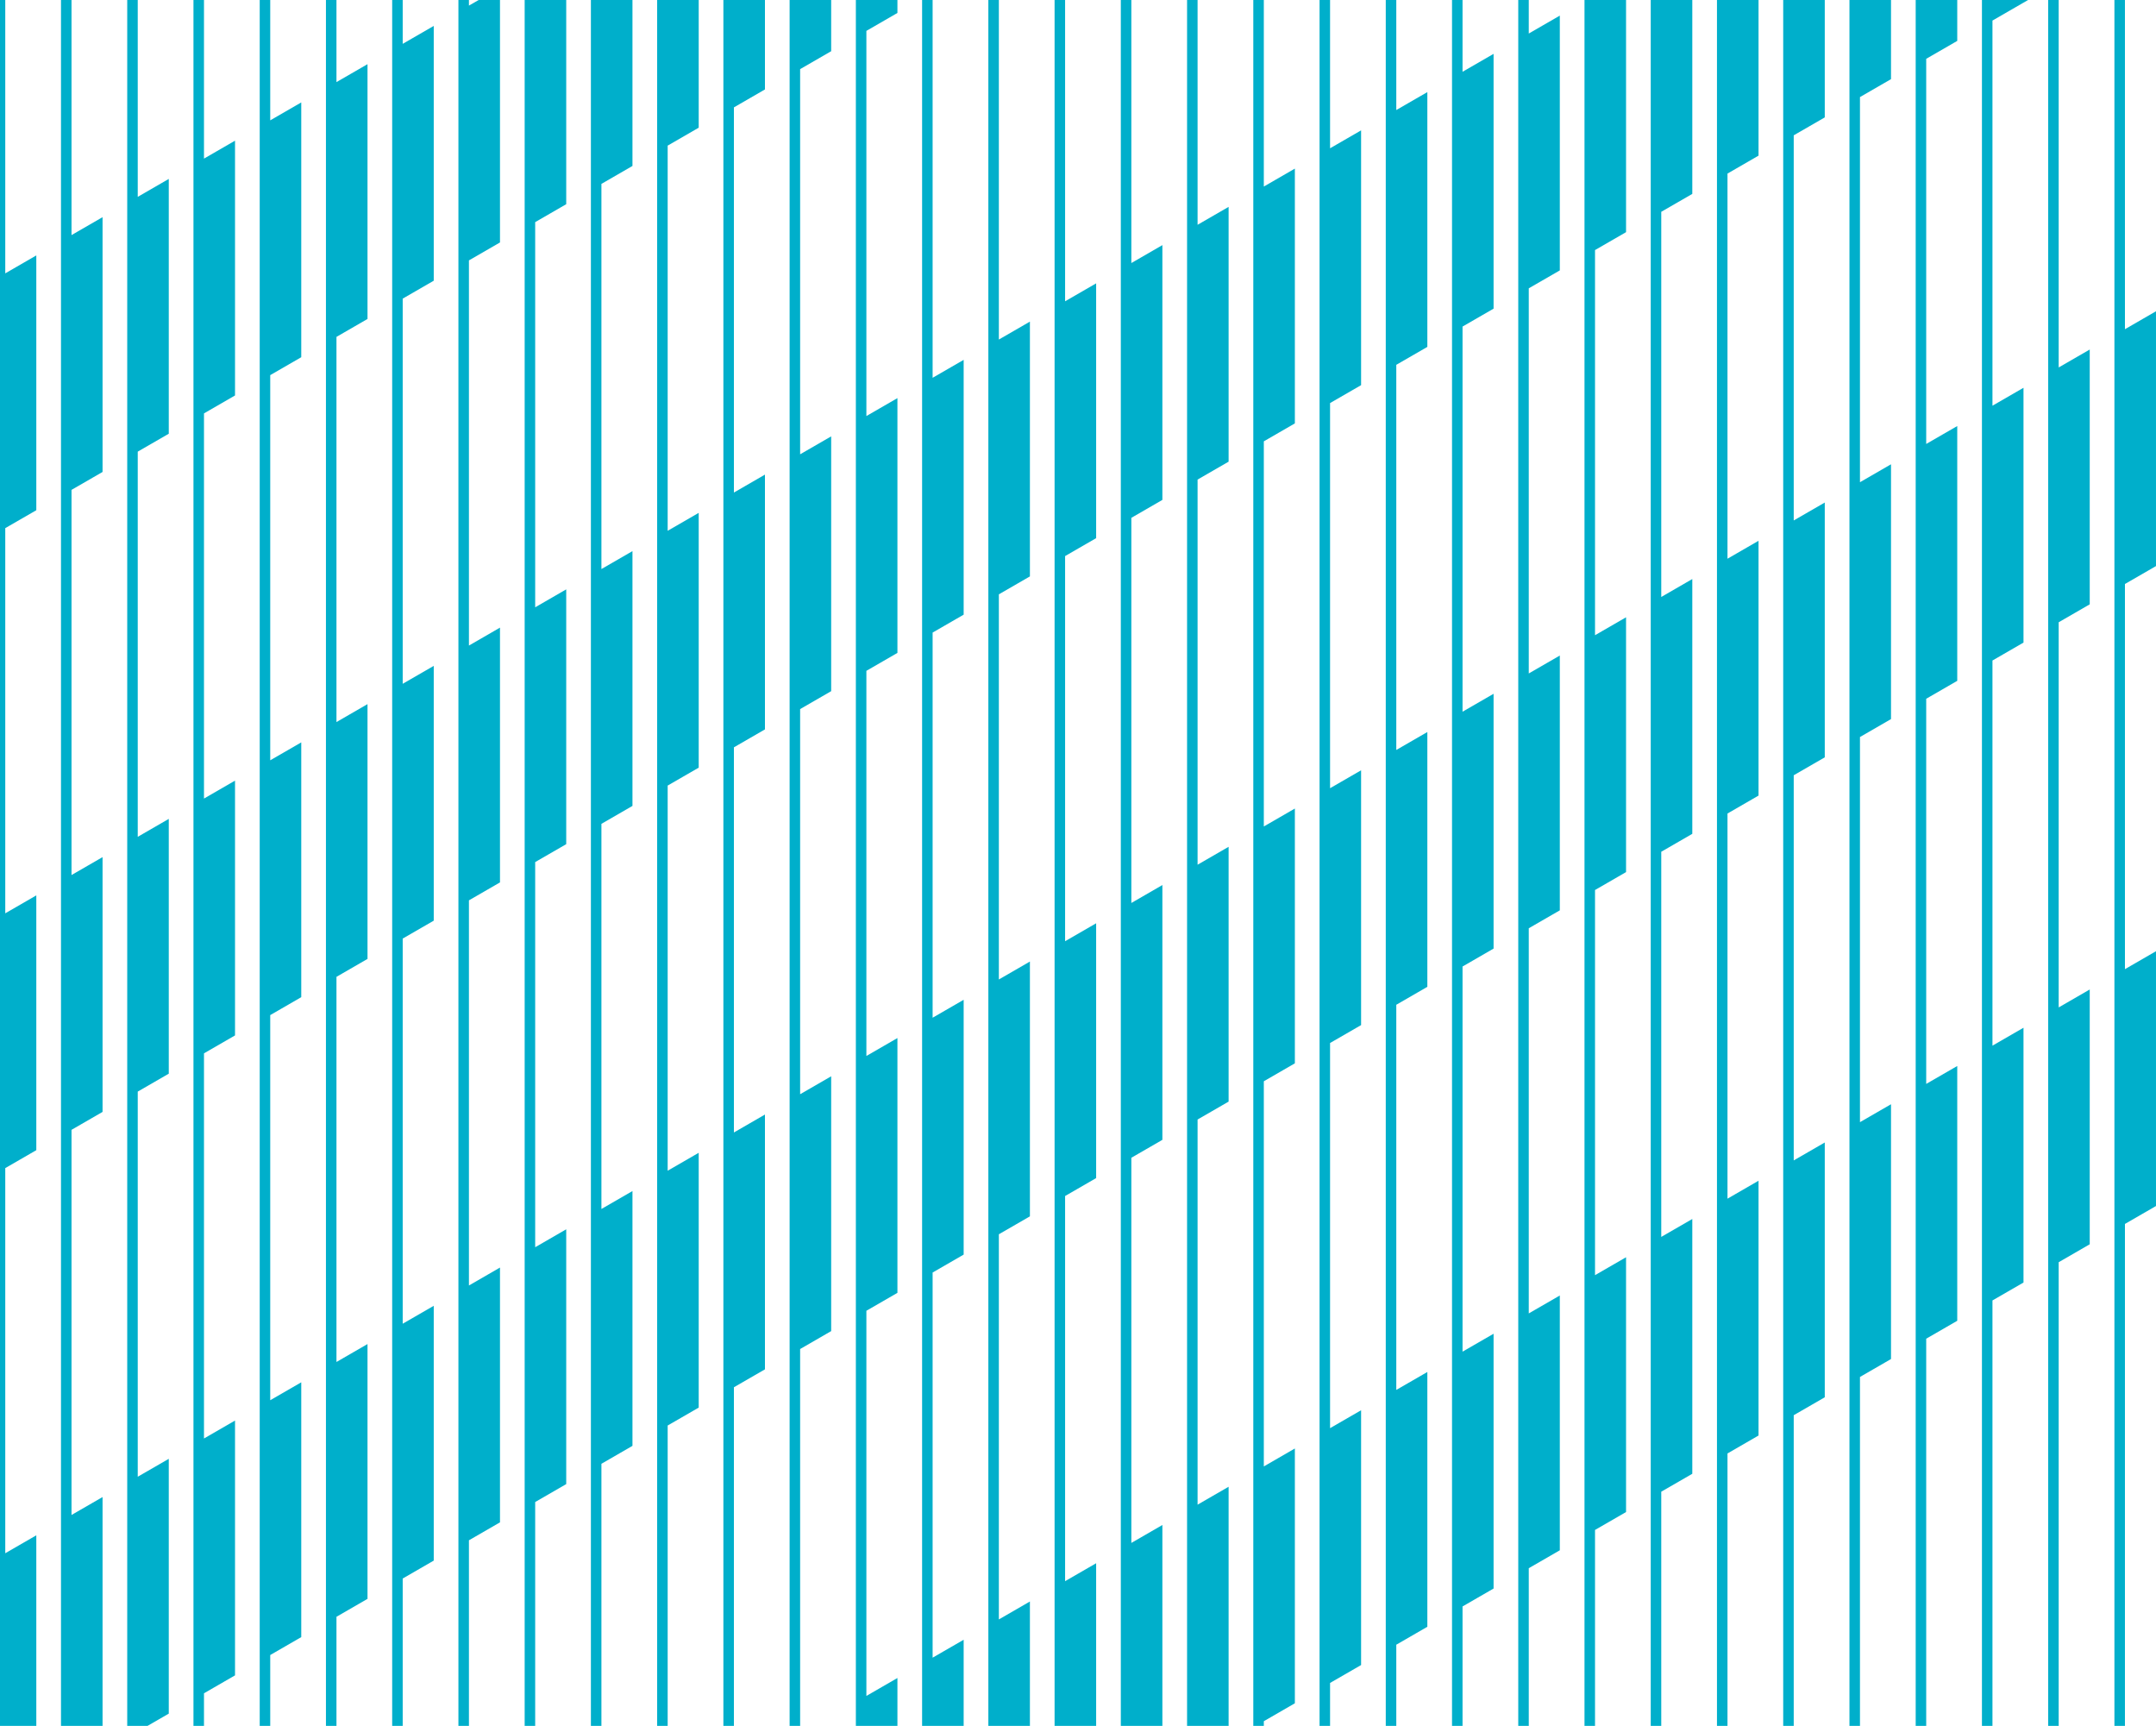
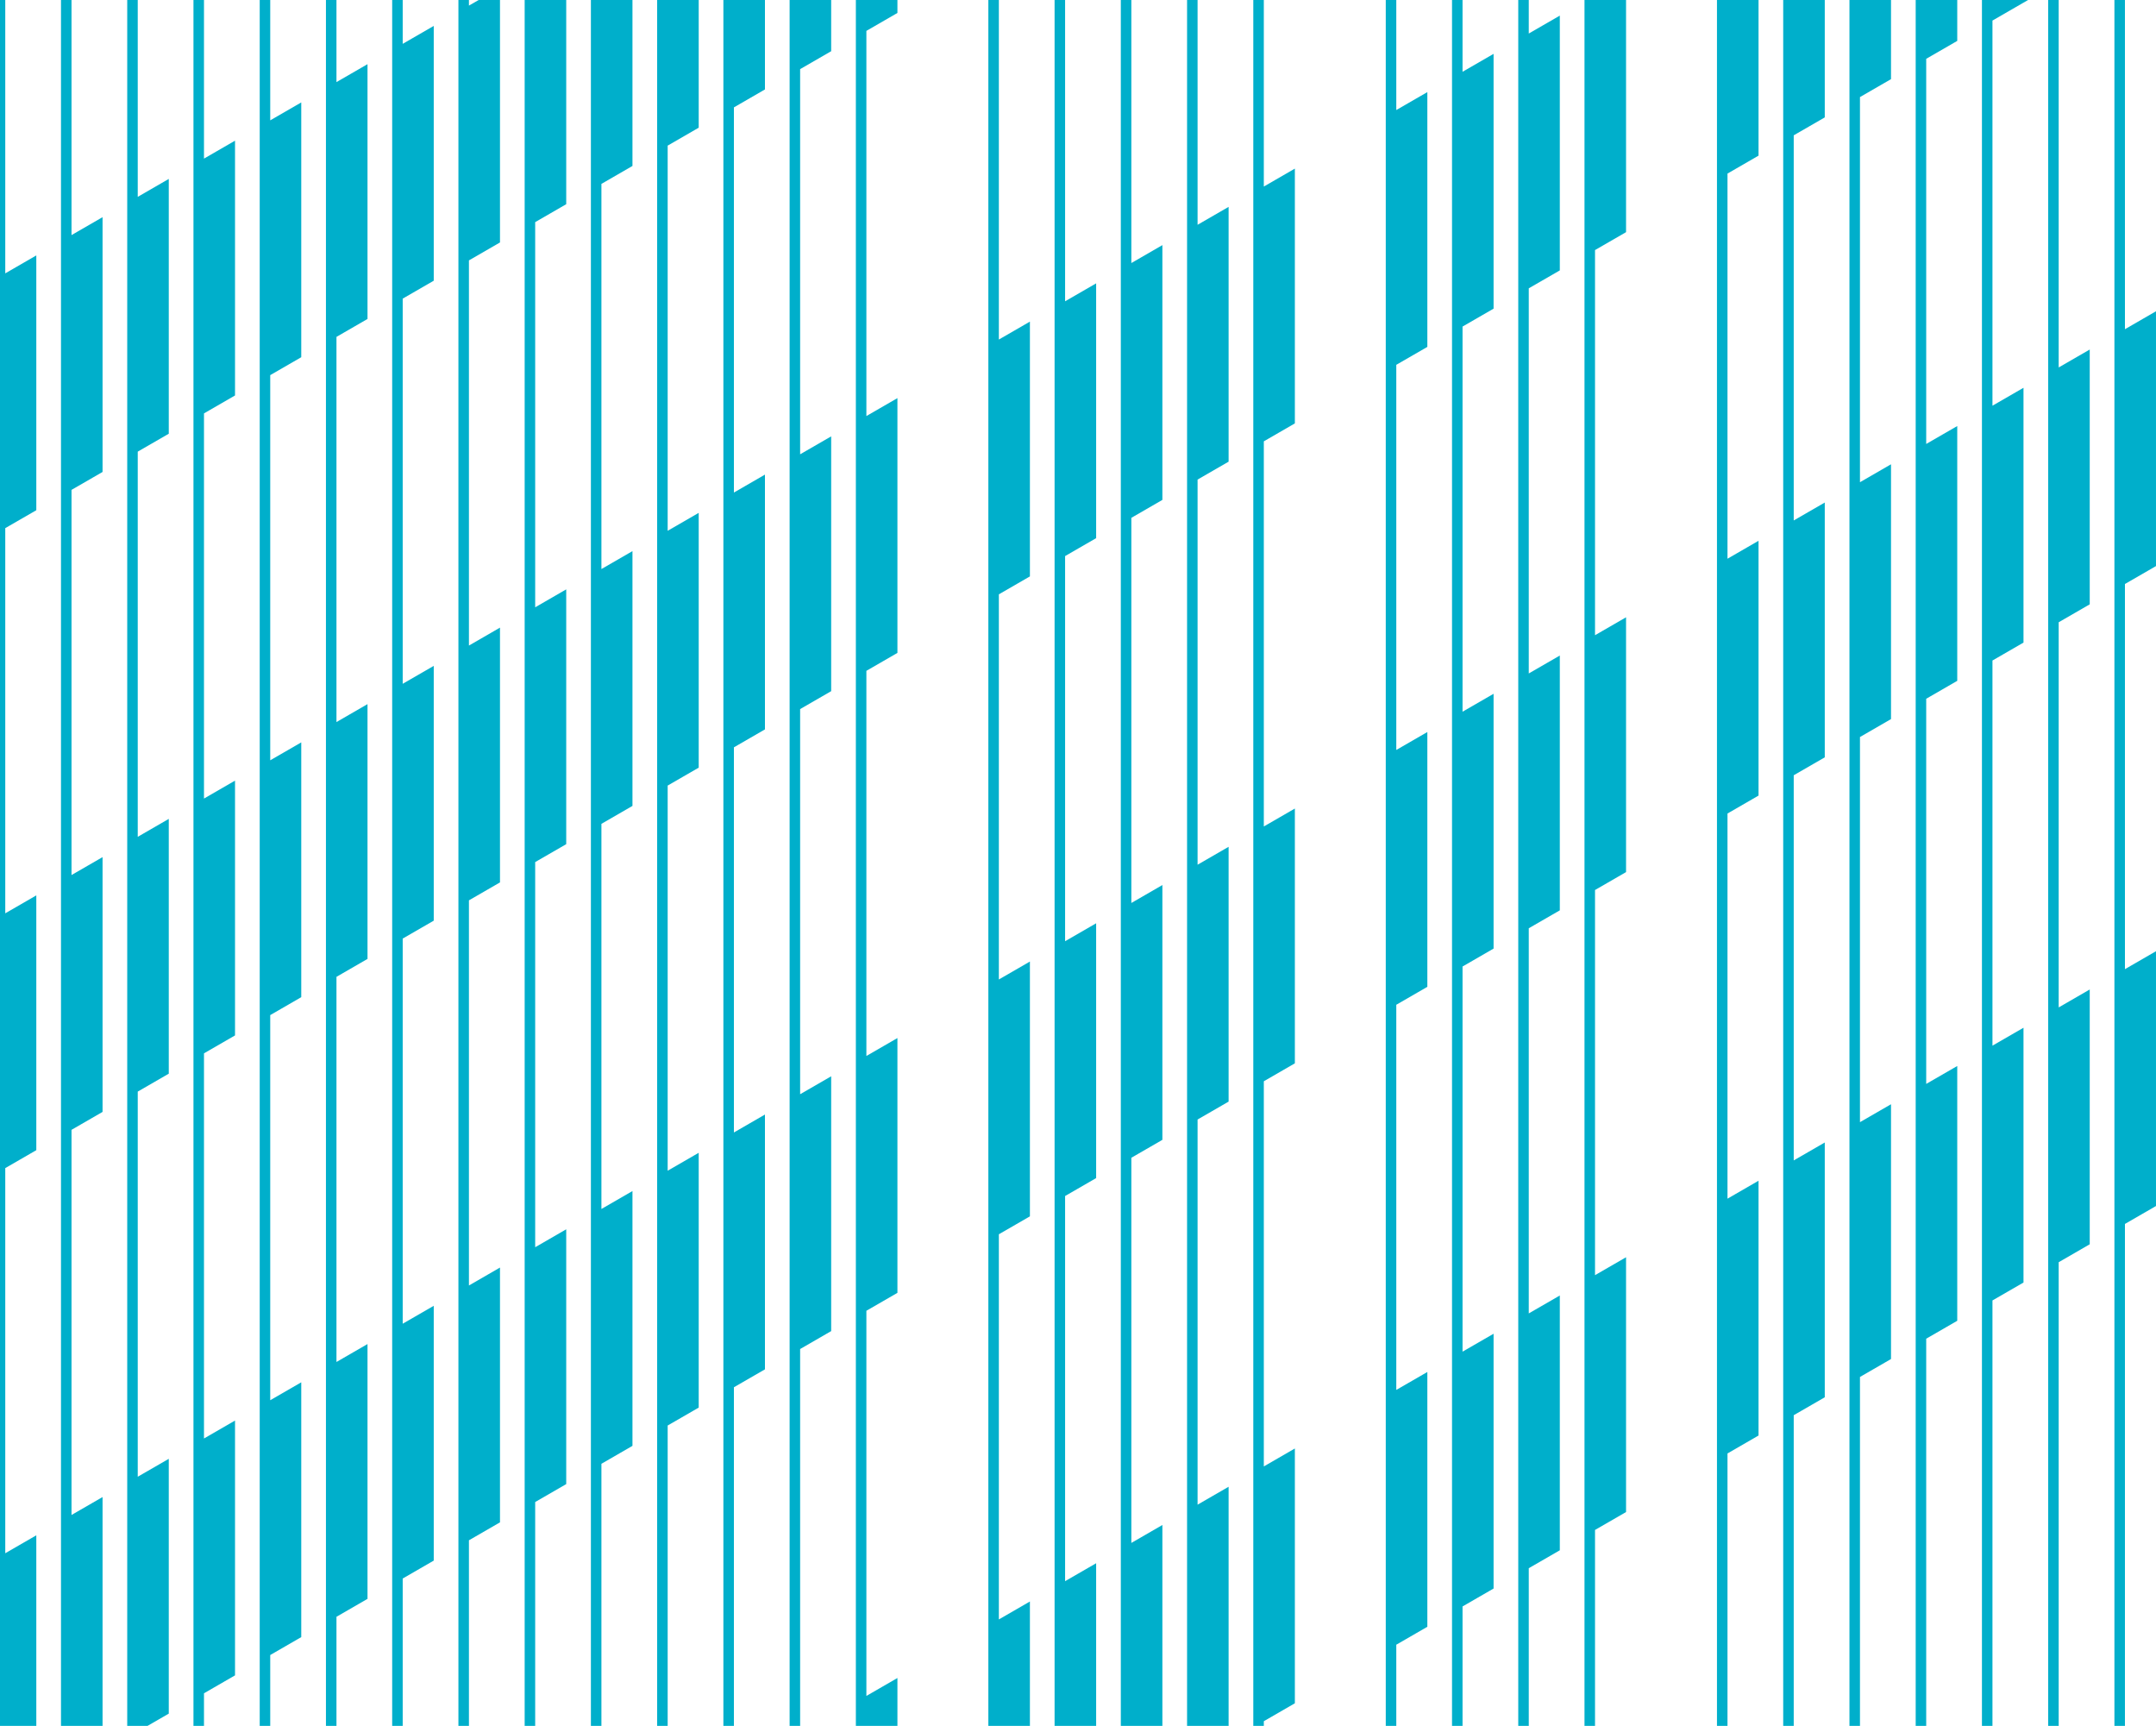
<svg xmlns="http://www.w3.org/2000/svg" id="a" data-name="Ebene_1" width="57.554mm" height="46.063mm" viewBox="0 0 163.144 130.572">
  <defs>
    <style>
      .b {
        fill: #00afcb;
      }
    </style>
  </defs>
  <polygon class="b" points="155.781 0 154.985 0 154.985 130.572 155.781 130.572 155.781 95.493 158.13 94.136 158.13 74.86 155.781 76.217 155.781 47.077 158.13 45.721 158.13 26.444 155.781 27.8 155.781 0" />
  <polygon class="b" points="115.682 0 114.886 0 114.886 130.572 115.682 130.572 115.682 118.643 118.031 117.287 118.031 98.011 115.682 99.367 115.682 70.228 118.031 68.872 118.031 49.595 115.682 50.951 115.682 21.813 118.031 20.457 118.031 1.181 115.682 2.537 115.682 0" />
  <polygon class="b" points="110.67 0 109.874 0 109.874 130.572 110.67 130.572 110.67 121.537 113.019 120.181 113.019 100.905 110.67 102.261 110.67 73.122 113.019 71.766 113.019 52.489 110.67 53.845 110.67 24.707 113.019 23.351 113.019 4.075 110.67 5.431 110.67 0" />
  <polygon class="b" points="105.657 0 104.861 0 104.861 130.572 105.657 130.572 105.657 124.431 108.007 123.074 108.007 103.798 105.657 105.155 105.657 76.016 108.007 74.659 108.007 55.382 105.657 56.739 105.657 27.601 108.007 26.244 108.007 6.968 105.657 8.325 105.657 0" />
-   <polygon class="b" points="100.646 0 99.85 0 99.85 130.572 100.646 130.572 100.646 127.324 102.994 125.969 102.994 106.693 100.646 108.048 100.646 78.909 102.994 77.554 102.994 58.277 100.646 59.632 100.646 30.494 102.994 29.139 102.994 9.863 100.646 11.218 100.646 0" />
  <polygon class="b" points="95.633 0 94.837 0 94.837 130.572 95.633 130.572 95.633 130.219 97.982 128.862 97.982 109.586 95.633 110.943 95.633 81.804 97.982 80.447 97.982 61.17 95.633 62.527 95.633 33.389 97.982 32.032 97.982 12.756 95.633 14.113 95.633 0" />
  <polygon class="b" points="90.621 0 89.825 0 89.825 130.572 90.582 130.572 90.621 130.572 92.969 130.572 92.969 130.57 92.969 112.481 90.621 113.836 90.621 84.697 92.969 83.342 92.969 64.065 90.621 65.42 90.621 36.282 92.969 34.927 92.969 15.651 90.621 17.006 90.621 0" />
  <polygon class="b" points="85.608 0 84.812 0 84.812 130.572 85.569 130.572 85.608 130.572 87.957 130.572 87.957 130.566 87.957 115.374 85.608 116.731 85.608 87.592 87.957 86.235 87.957 66.958 85.608 68.315 85.608 39.177 87.957 37.82 87.957 18.544 85.608 19.901 85.608 0" />
  <polygon class="b" points="80.596 0 79.8 0 79.8 130.572 80.558 130.572 80.596 130.572 82.945 130.572 82.945 130.561 82.945 118.268 80.596 119.624 80.596 90.485 82.945 89.129 82.945 69.852 80.596 71.208 80.596 42.07 82.945 40.714 82.945 21.438 80.596 22.794 80.596 0" />
  <polygon class="b" points="75.584 0 74.788 0 74.788 130.572 75.545 130.572 75.584 130.572 77.933 130.572 77.933 130.557 77.933 121.162 75.584 122.518 75.584 93.379 77.933 92.023 77.933 72.746 75.584 74.102 75.584 44.964 77.933 43.608 77.933 24.332 75.584 25.688 75.584 0" />
-   <polygon class="b" points="70.571 0 69.775 0 69.775 130.572 70.533 130.572 70.571 130.572 72.92 130.572 72.92 130.553 72.92 124.056 70.571 125.412 70.571 96.273 72.92 94.917 72.92 75.64 70.571 76.996 70.571 47.858 72.92 46.502 72.92 27.226 70.571 28.582 70.571 0" />
  <polygon class="b" points="30.472 0 29.676 0 29.676 130.572 30.472 130.572 30.472 119.424 32.821 118.068 32.821 98.791 30.472 100.147 30.472 71.009 32.821 69.653 32.821 50.377 30.472 51.733 30.472 22.593 32.821 21.237 32.821 1.961 30.472 3.317 30.472 0" />
  <polygon class="b" points="25.46 0 24.664 0 24.664 130.572 25.46 130.572 25.46 122.318 27.809 120.962 27.809 101.685 25.46 103.041 25.46 73.903 27.809 72.547 27.809 53.271 25.46 54.627 25.46 25.487 27.809 24.131 27.809 4.855 25.46 6.211 25.46 0" />
  <polygon class="b" points="20.448 0 19.652 0 19.652 130.572 20.448 130.572 20.448 125.212 22.796 123.856 22.796 104.579 20.448 105.935 20.448 76.797 22.796 75.441 22.796 56.165 20.448 57.521 20.448 28.381 22.796 27.025 22.796 7.749 20.448 9.105 20.448 0" />
  <polygon class="b" points="15.435 0 14.639 0 14.639 130.572 15.435 130.572 15.435 128.106 17.784 126.75 17.784 107.473 15.435 108.829 15.435 79.691 17.784 78.335 17.784 59.059 15.435 60.415 15.435 31.275 17.784 29.919 17.784 10.643 15.435 11.999 15.435 0" />
  <polygon class="b" points="10.423 0 9.627 0 9.627 130.572 10.383 130.572 10.423 130.572 11.164 130.572 12.771 129.644 12.771 110.367 10.423 111.723 10.423 82.585 12.771 81.229 12.771 61.953 10.423 63.309 10.423 34.169 12.771 32.813 12.771 13.537 10.423 14.893 10.423 0" />
  <polygon class="b" points="5.411 0 4.615 0 4.615 130.572 5.373 130.572 5.411 130.572 7.76 130.572 7.76 113.26 5.411 114.616 5.411 85.478 7.76 84.122 7.76 64.846 5.411 66.202 5.411 37.062 7.76 35.706 7.76 16.43 5.411 17.786 5.411 0" />
  <polygon class="b" points=".398 0 -.398 0 -.398 130.572 .359 130.572 .398 130.572 2.747 130.572 2.747 116.154 .398 117.511 .398 88.373 2.747 87.016 2.747 67.74 .398 69.097 .398 39.957 2.747 38.6 2.747 19.324 .398 20.681 .398 0" />
  <polygon class="b" points="153.118 0 150.769 0 150.73 0 149.973 0 149.973 130.572 150.769 130.572 150.769 98.386 153.118 97.03 153.118 77.754 150.769 79.11 150.769 49.971 153.118 48.615 153.118 29.338 150.769 30.694 150.769 1.556 153.118 .2 153.464 0 153.118 0 153.118 0" />
  <polygon class="b" points="145.717 0 144.96 0 144.96 130.572 145.756 130.572 145.756 101.28 148.105 99.924 148.105 80.648 145.756 82.004 145.756 52.865 148.105 51.509 148.105 32.232 145.756 33.588 145.756 4.45 148.105 3.094 148.105 0 148.105 0 145.756 0 145.717 0" />
  <polygon class="b" points="140.706 0 139.948 0 139.948 130.572 140.744 130.572 140.744 104.174 143.093 102.818 143.093 83.542 140.744 84.898 140.744 55.759 143.093 54.403 143.093 35.126 140.744 36.482 140.744 7.344 143.093 5.988 143.093 0 143.093 0 140.744 0 140.706 0" />
  <polygon class="b" points="135.692 0 134.935 0 134.935 130.572 135.731 130.572 135.731 107.068 138.08 105.712 138.08 86.436 135.731 87.792 135.731 58.653 138.08 57.297 138.08 38.02 135.731 39.376 135.731 10.238 138.08 8.882 138.08 0 138.08 0 135.731 0 135.692 0" />
  <polygon class="b" points="130.681 0 129.923 0 129.923 130.572 130.719 130.572 130.719 109.962 133.068 108.605 133.068 89.329 130.719 90.686 130.719 61.547 133.068 60.19 133.068 40.913 130.719 42.27 130.719 13.132 133.068 11.775 133.068 0 133.068 0 130.719 0 130.681 0" />
-   <polygon class="b" points="125.668 0 124.911 0 124.911 130.572 125.707 130.572 125.707 112.855 128.056 111.499 128.056 92.223 125.707 93.579 125.707 64.44 128.056 63.084 128.056 43.807 125.707 45.164 125.707 16.025 128.056 14.669 128.056 0 128.056 0 125.707 0 125.668 0" />
  <polygon class="b" points="120.655 0 119.899 0 119.899 130.572 120.695 130.572 120.695 115.749 123.043 114.394 123.043 95.118 120.695 96.473 120.695 67.334 123.043 65.979 123.043 46.702 120.695 48.057 120.695 18.919 123.043 17.564 123.043 0 123.043 0 120.695 0 120.655 0" />
  <polygon class="b" points="65.52 0 64.763 0 64.763 130.572 65.52 130.572 65.559 130.572 67.908 130.572 67.908 130.548 67.908 126.95 65.559 128.306 65.559 99.167 67.908 97.811 67.908 78.534 65.559 79.89 65.559 50.752 67.908 49.396 67.908 30.12 65.559 31.476 65.559 2.336 67.908 .98 67.908 0 67.908 0 65.559 0 65.52 0" />
  <polygon class="b" points="60.507 0 59.75 0 59.75 130.572 60.546 130.572 60.546 102.061 62.895 100.705 62.895 81.428 60.546 82.784 60.546 53.646 62.895 52.29 62.895 33.014 60.546 34.37 60.546 5.23 62.895 3.874 62.895 0 62.895 0 60.546 0 60.507 0" />
  <polygon class="b" points="55.496 0 54.738 0 54.738 130.572 55.534 130.572 55.534 104.955 57.883 103.598 57.883 84.321 55.534 85.678 55.534 56.54 57.883 55.183 57.883 35.907 55.534 37.264 55.534 8.124 57.883 6.767 57.883 0 57.883 0 55.534 0 55.496 0" />
  <polygon class="b" points="50.483 0 49.726 0 49.726 130.572 50.522 130.572 50.522 107.848 52.871 106.492 52.871 87.215 50.522 88.571 50.522 59.433 52.871 58.077 52.871 38.801 50.522 40.157 50.522 11.017 52.871 9.661 52.871 0 52.871 0 50.522 0 50.483 0" />
  <polygon class="b" points="45.471 0 44.713 0 44.713 130.572 45.509 130.572 45.509 110.743 47.858 109.386 47.858 90.109 45.509 91.466 45.509 62.328 47.858 60.971 47.858 41.695 45.509 43.052 45.509 13.912 47.858 12.555 47.858 0 47.858 0 45.509 0 45.471 0" />
  <polygon class="b" points="40.458 0 39.701 0 39.701 130.572 40.497 130.572 40.497 113.636 42.846 112.28 42.846 93.003 40.497 94.359 40.497 65.221 42.846 63.865 42.846 44.589 40.497 45.945 40.497 16.805 42.846 15.449 42.846 0 42.846 0 40.497 0 40.458 0" />
  <polygon class="b" points="163.143 42.827 163.144 42.826 163.144 23.549 163.143 23.55 160.794 24.906 160.794 0 159.998 0 159.998 130.572 160.794 130.572 160.794 92.598 163.143 91.242 163.144 91.241 163.144 71.965 163.143 71.966 160.794 73.322 160.794 44.183 163.143 42.827" />
  <polygon class="b" points="35.484 .424 35.484 0 34.688 0 34.688 130.572 35.484 130.572 35.484 116.531 37.834 115.174 37.834 95.897 35.484 97.254 35.484 68.116 37.834 66.759 37.834 47.483 35.484 48.84 35.484 19.7 37.834 18.343 37.834 0 36.218 0 35.484 .424" />
</svg>